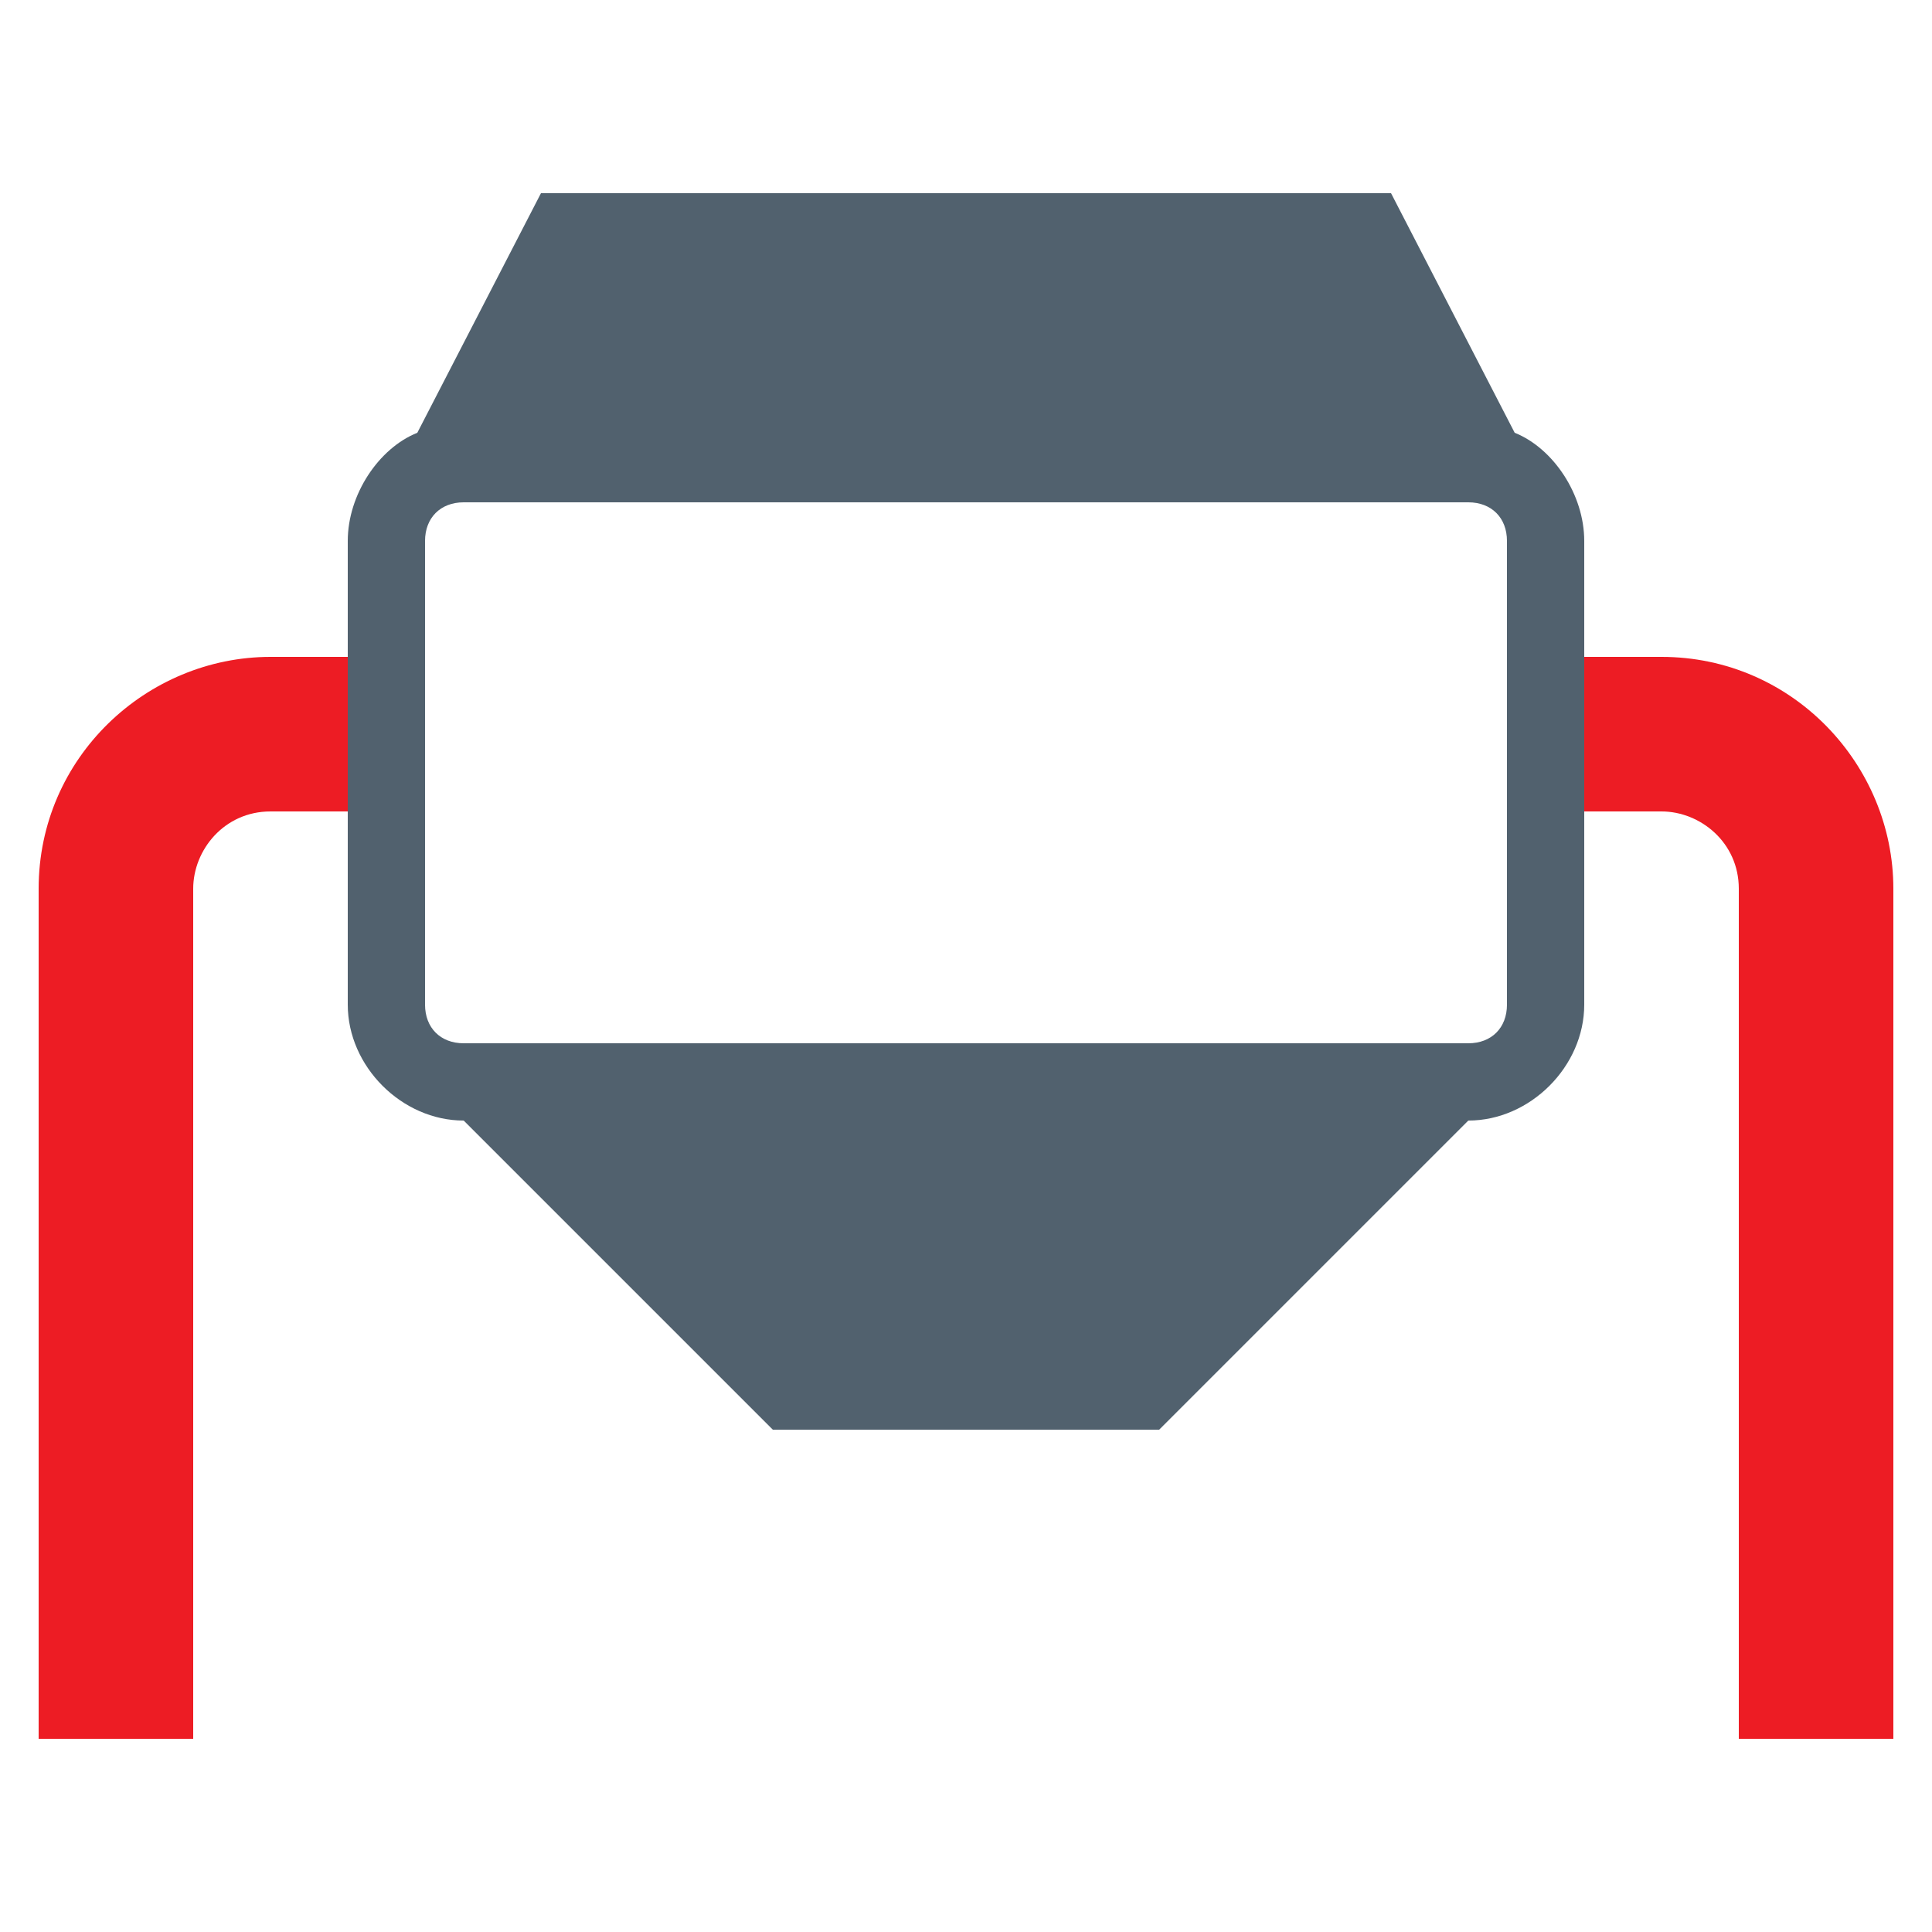
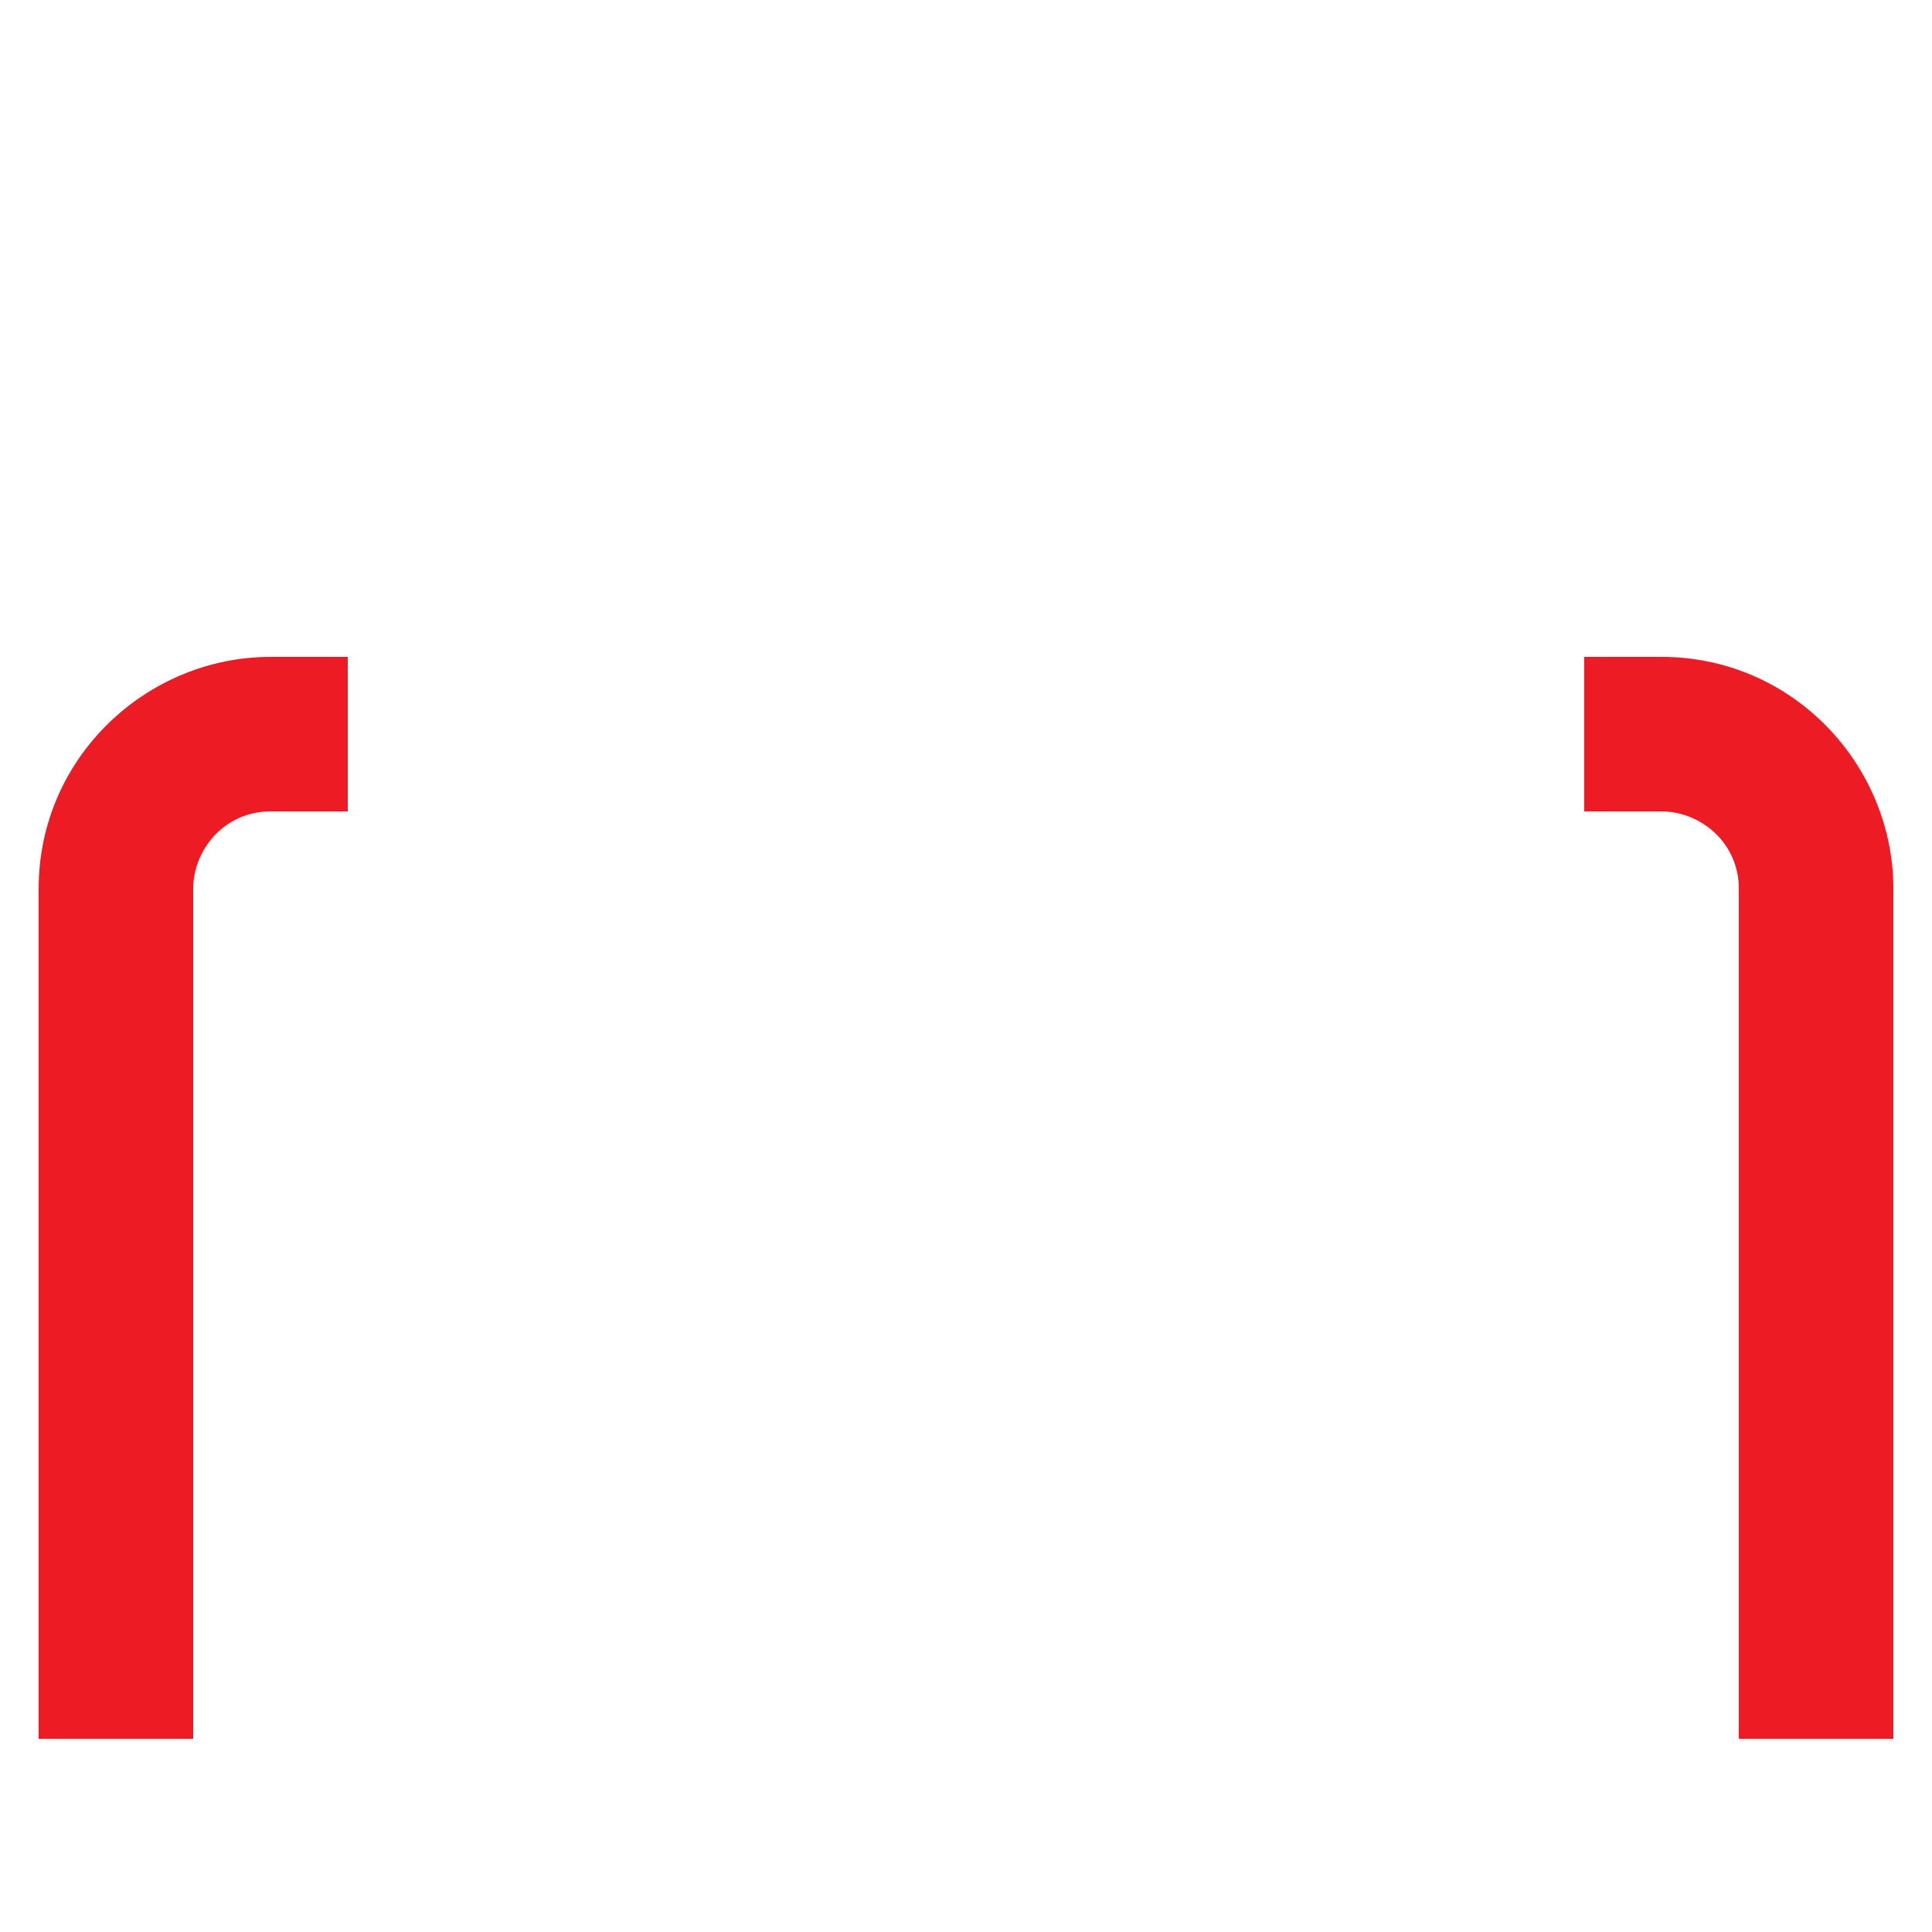
<svg xmlns="http://www.w3.org/2000/svg" version="1.1" id="Layer_1" x="0px" y="0px" viewBox="0 0 25 25" style="enable-background:new 0 0 25 25;" xml:space="preserve">
  <style type="text/css">
	.st0{fill:#51616E;}
	.st1{fill:#ED1C24;}
</style>
  <g>
-     <path class="st0" d="M19.6,5.6L18,2.5H7L5.4,5.6C4.9,5.8,4.5,6.4,4.5,7v6c0,0.8,0.7,1.5,1.5,1.5l4,4h5l4-4c0.8,0,1.5-0.7,1.5-1.5V7   C20.5,6.4,20.1,5.8,19.6,5.6z M6,13.5c-0.3,0-0.5-0.2-0.5-0.5V7c0-0.3,0.2-0.5,0.5-0.5h13c0.3,0,0.5,0.2,0.5,0.5v6   c0,0.3-0.2,0.5-0.5,0.5H6z" />
    <g>
      <path class="st1" d="M2.5,22.5h-2v-11c0-1.7,1.4-3,3-3h1v2h-1c-0.6,0-1,0.5-1,1V22.5z" />
    </g>
    <g>
-       <path class="st1" d="M24.5,22.5h-2v-11c0-0.6-0.5-1-1-1h-1v-2h1c1.7,0,3,1.4,3,3V22.5z" />
+       <path class="st1" d="M24.5,22.5h-2v-11c0-0.6-0.5-1-1-1h-1v-2h1c1.7,0,3,1.4,3,3V22.5" />
    </g>
  </g>
</svg>